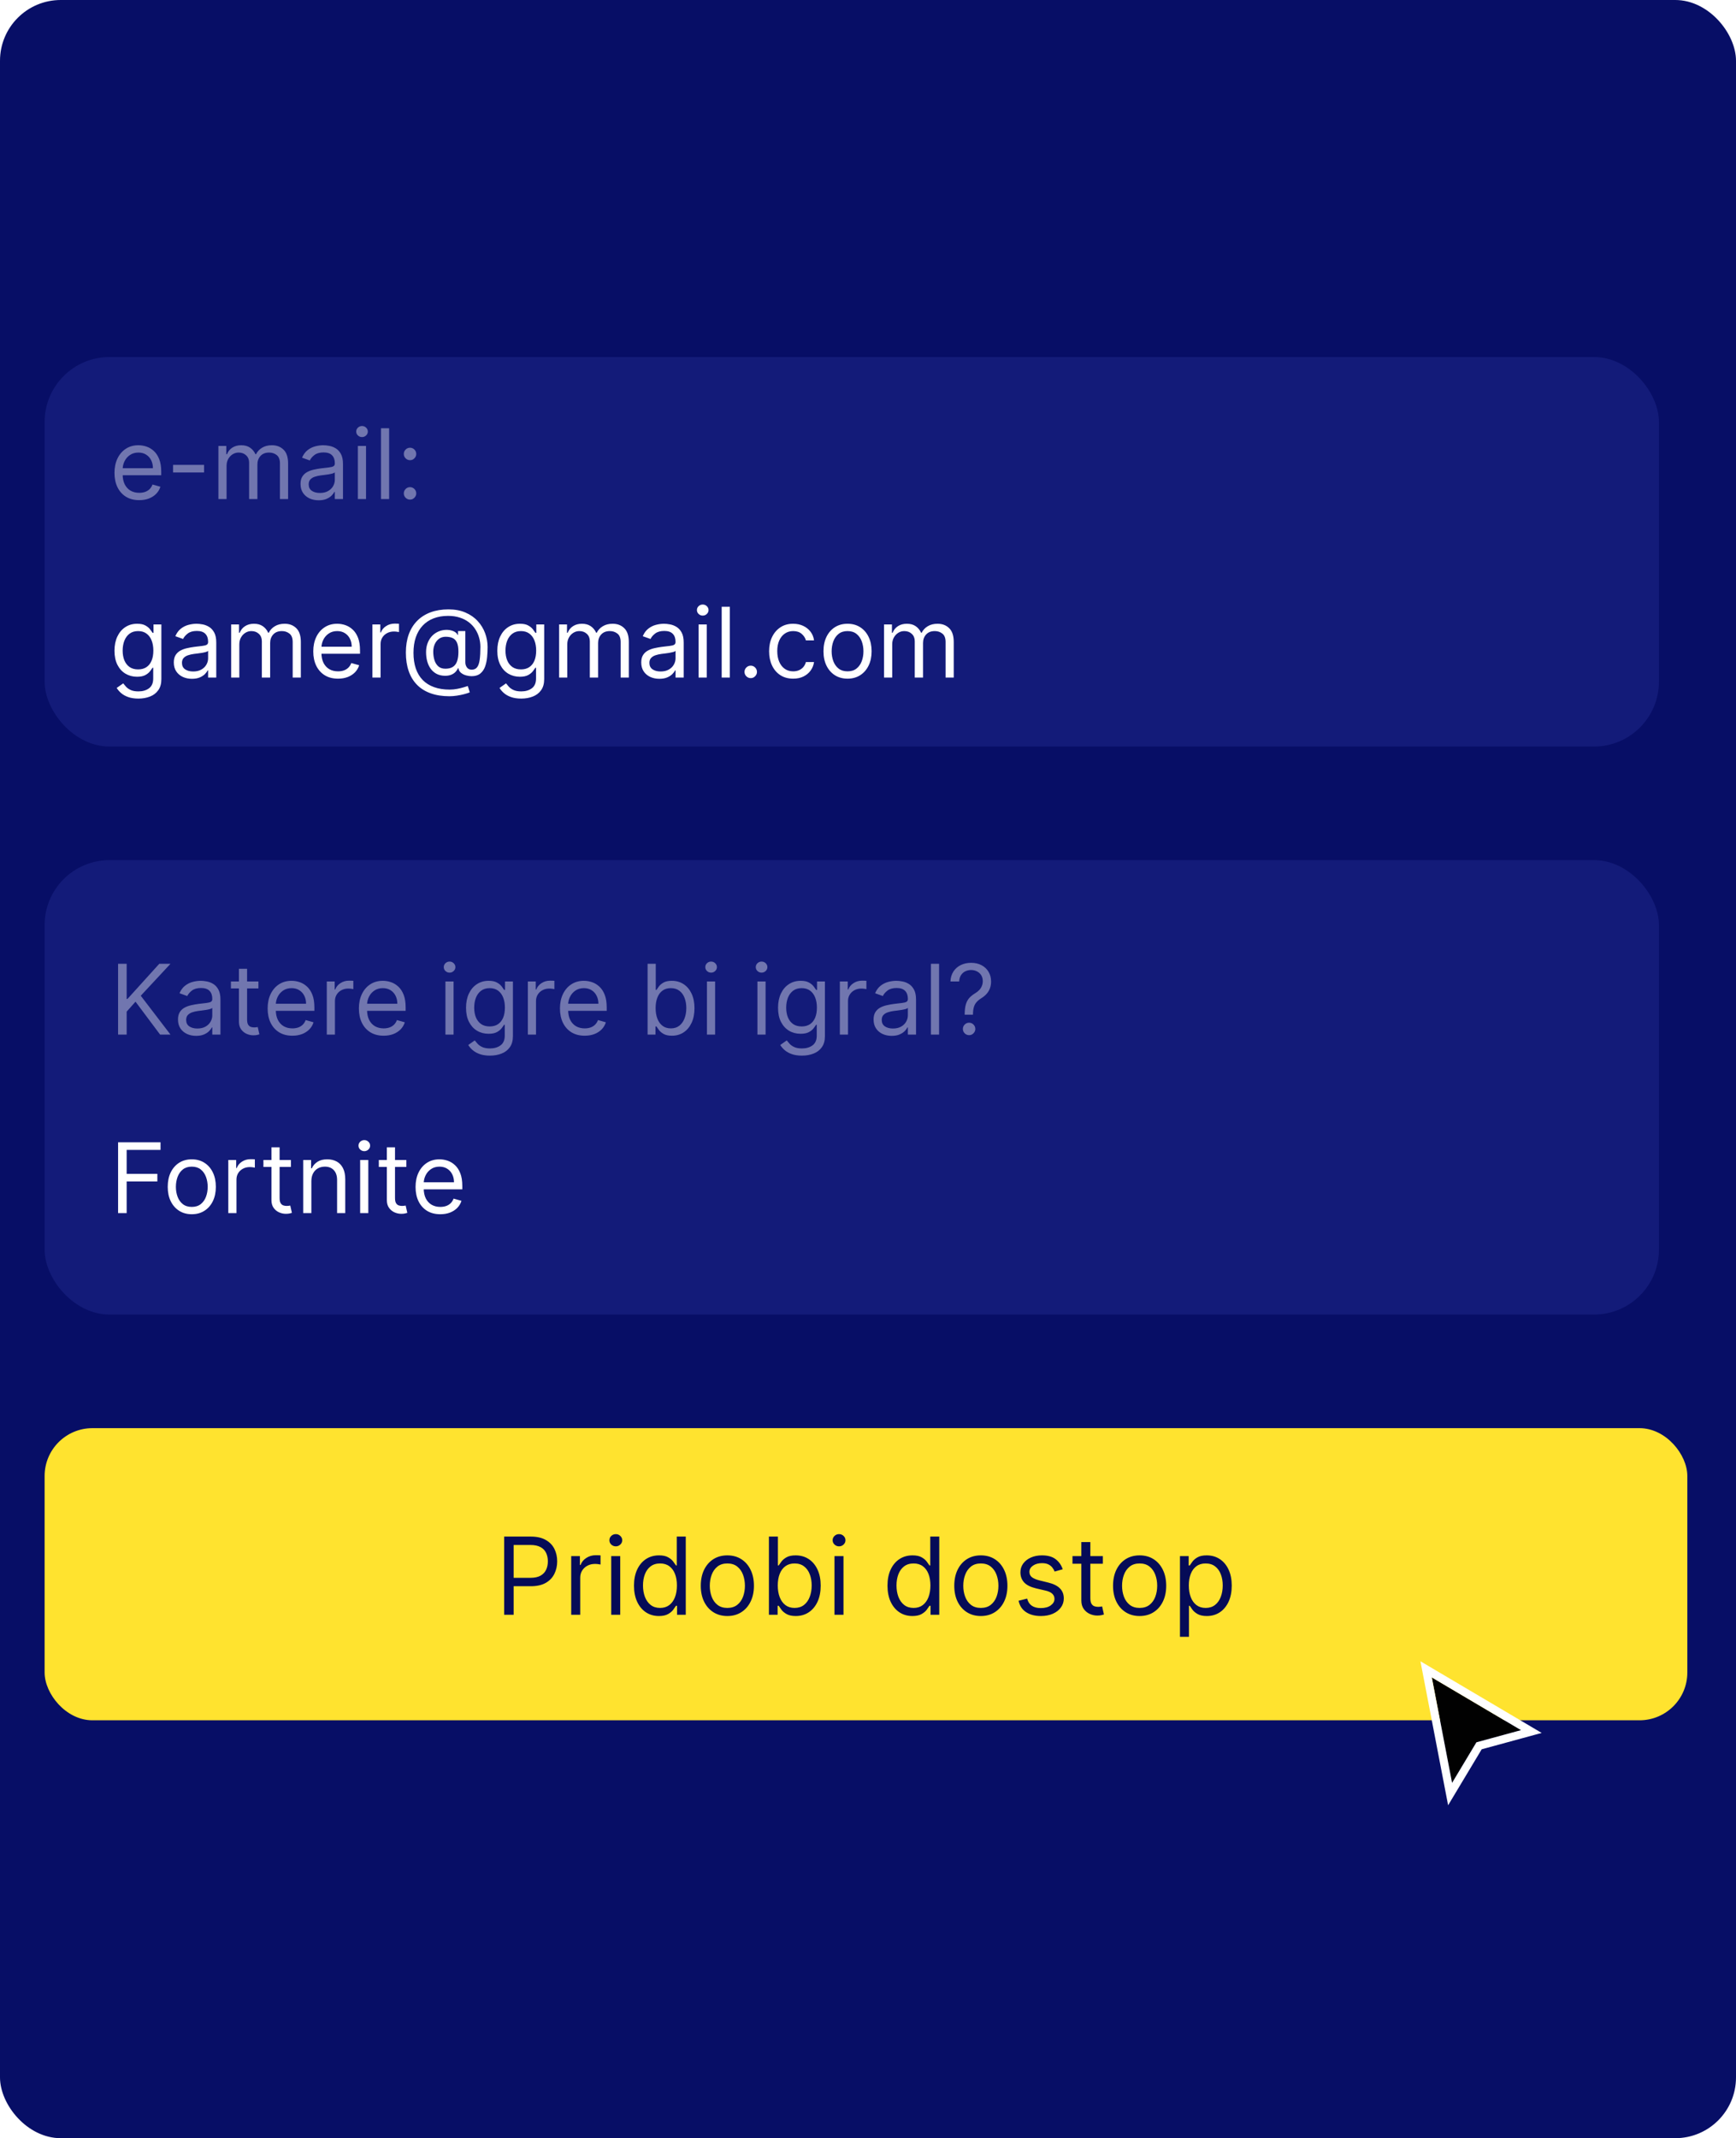
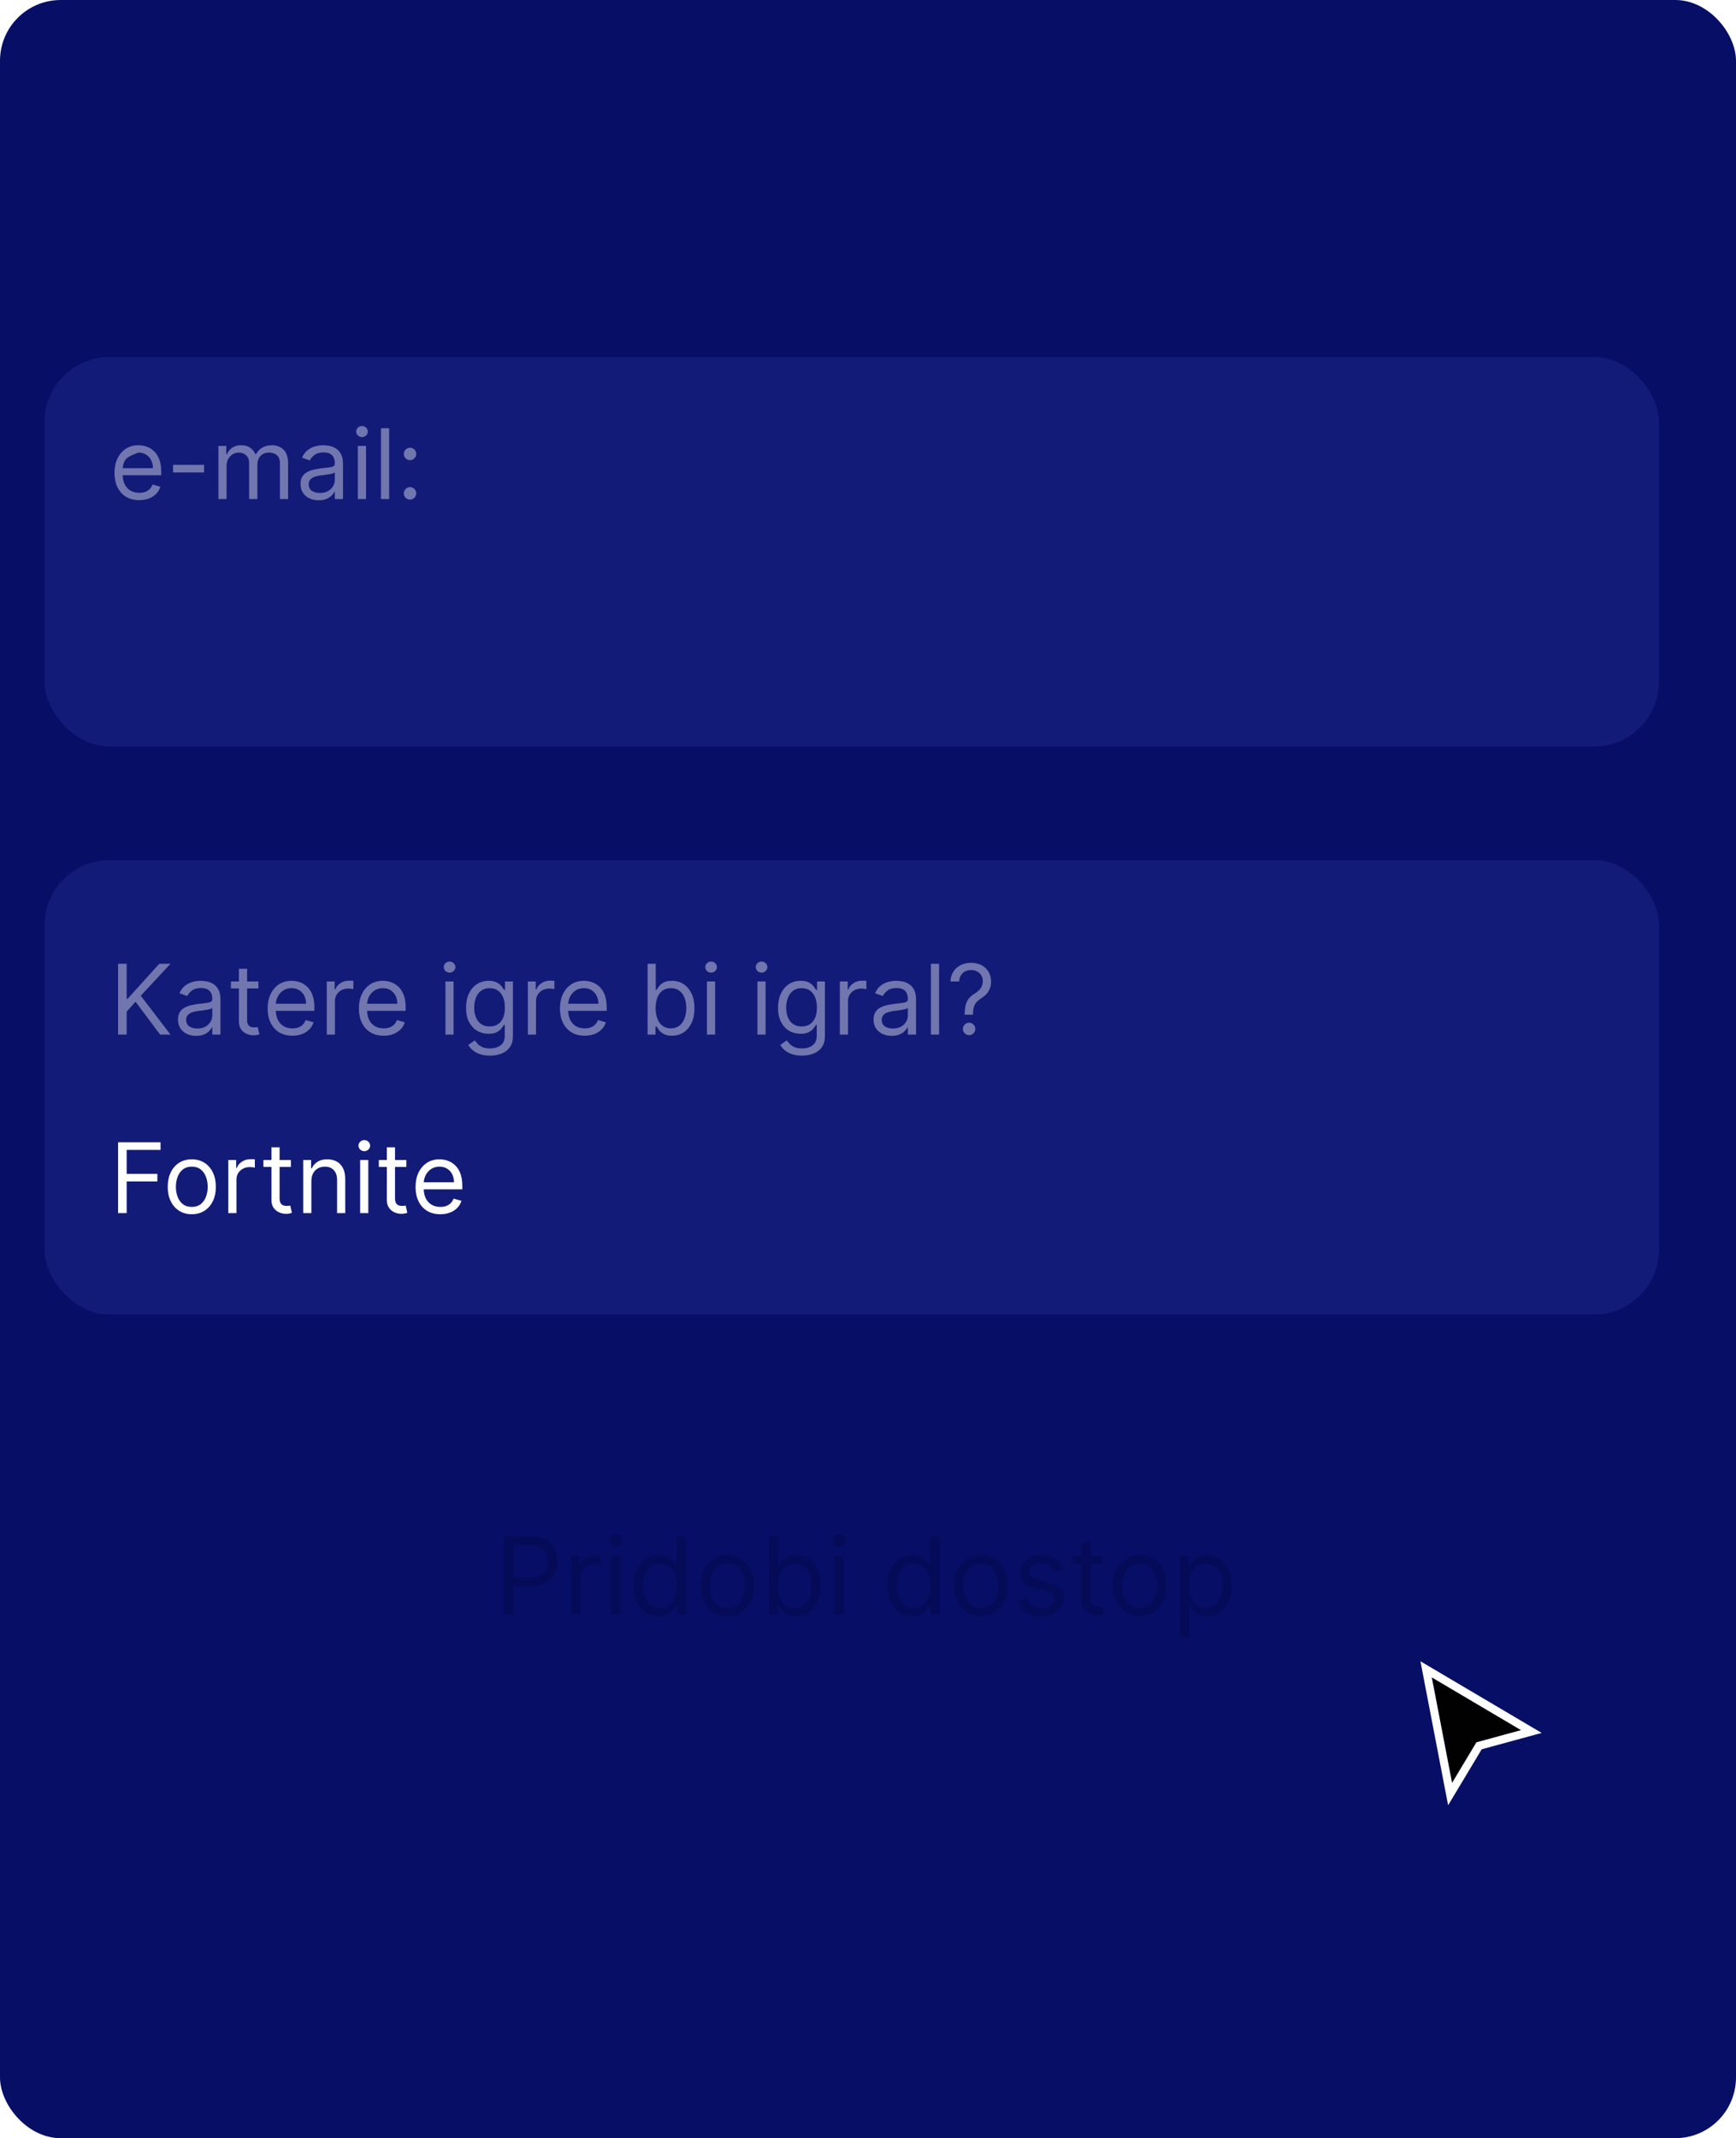
<svg xmlns="http://www.w3.org/2000/svg" width="428" height="527" viewBox="0 0 428 527" fill="none">
  <rect width="428" height="527" rx="14.978" fill="#070E66" />
  <rect x="11" y="88" width="398" height="96" rx="16" fill="#131B79" />
-   <path opacity="0.4" d="M34.33 123.273C33.068 123.273 31.98 122.994 31.065 122.438C30.156 121.875 29.454 121.091 28.96 120.085C28.472 119.074 28.227 117.898 28.227 116.557C28.227 115.216 28.472 114.034 28.96 113.011C29.454 111.983 30.142 111.182 31.023 110.608C31.909 110.028 32.943 109.739 34.125 109.739C34.807 109.739 35.48 109.852 36.145 110.08C36.81 110.307 37.415 110.676 37.96 111.188C38.506 111.693 38.94 112.364 39.264 113.199C39.588 114.034 39.75 115.062 39.75 116.284V117.136H29.659V115.398H37.705C37.705 114.659 37.557 114 37.261 113.42C36.972 112.841 36.557 112.384 36.017 112.048C35.483 111.713 34.852 111.545 34.125 111.545C33.324 111.545 32.631 111.744 32.045 112.142C31.466 112.534 31.02 113.045 30.707 113.676C30.395 114.307 30.239 114.983 30.239 115.705V116.864C30.239 117.852 30.409 118.69 30.75 119.378C31.097 120.06 31.577 120.58 32.19 120.938C32.804 121.29 33.517 121.466 34.33 121.466C34.858 121.466 35.335 121.392 35.761 121.244C36.193 121.091 36.565 120.864 36.878 120.562C37.19 120.256 37.432 119.875 37.602 119.42L39.545 119.966C39.341 120.625 38.997 121.205 38.514 121.705C38.031 122.199 37.435 122.585 36.724 122.864C36.014 123.136 35.216 123.273 34.33 123.273ZM50.31 114.58V116.455H42.673V114.58H50.31ZM53.849 123V109.909H55.792V111.955H55.962C56.235 111.256 56.675 110.713 57.283 110.327C57.891 109.935 58.621 109.739 59.474 109.739C60.337 109.739 61.056 109.935 61.63 110.327C62.209 110.713 62.661 111.256 62.985 111.955H63.121C63.457 111.278 63.959 110.741 64.63 110.344C65.3 109.94 66.104 109.739 67.042 109.739C68.212 109.739 69.17 110.105 69.914 110.838C70.658 111.565 71.031 112.699 71.031 114.239V123H69.019V114.239C69.019 113.273 68.755 112.582 68.227 112.168C67.698 111.753 67.076 111.545 66.36 111.545C65.44 111.545 64.727 111.824 64.221 112.381C63.715 112.932 63.462 113.631 63.462 114.477V123H61.417V114.034C61.417 113.29 61.175 112.69 60.693 112.236C60.209 111.776 59.587 111.545 58.826 111.545C58.303 111.545 57.815 111.685 57.36 111.963C56.911 112.241 56.548 112.628 56.269 113.122C55.996 113.611 55.86 114.176 55.86 114.818V123H53.849ZM78.56 123.307C77.731 123.307 76.978 123.151 76.302 122.838C75.626 122.52 75.089 122.062 74.691 121.466C74.293 120.864 74.094 120.136 74.094 119.284C74.094 118.534 74.242 117.926 74.538 117.46C74.833 116.989 75.228 116.619 75.722 116.352C76.217 116.085 76.762 115.886 77.359 115.756C77.961 115.619 78.566 115.511 79.174 115.432C79.969 115.33 80.614 115.253 81.109 115.202C81.609 115.145 81.972 115.051 82.2 114.92C82.433 114.79 82.549 114.562 82.549 114.239V114.17C82.549 113.33 82.319 112.676 81.859 112.21C81.404 111.744 80.714 111.511 79.788 111.511C78.827 111.511 78.075 111.722 77.529 112.142C76.984 112.562 76.6 113.011 76.379 113.489L74.469 112.807C74.81 112.011 75.265 111.392 75.833 110.949C76.407 110.5 77.032 110.187 77.708 110.011C78.39 109.83 79.06 109.739 79.719 109.739C80.14 109.739 80.623 109.79 81.168 109.892C81.719 109.989 82.251 110.19 82.762 110.497C83.279 110.804 83.708 111.267 84.049 111.886C84.39 112.506 84.56 113.335 84.56 114.375V123H82.549V121.227H82.447C82.31 121.511 82.083 121.815 81.765 122.139C81.447 122.463 81.023 122.739 80.495 122.966C79.967 123.193 79.322 123.307 78.56 123.307ZM78.867 121.5C79.663 121.5 80.333 121.344 80.879 121.031C81.43 120.719 81.844 120.315 82.123 119.821C82.407 119.327 82.549 118.807 82.549 118.261V116.42C82.464 116.523 82.276 116.616 81.987 116.702C81.702 116.781 81.373 116.852 80.998 116.915C80.629 116.972 80.268 117.023 79.915 117.068C79.569 117.108 79.288 117.142 79.072 117.17C78.549 117.239 78.06 117.349 77.606 117.503C77.157 117.651 76.793 117.875 76.515 118.176C76.242 118.472 76.106 118.875 76.106 119.386C76.106 120.085 76.364 120.614 76.881 120.972C77.404 121.324 78.066 121.5 78.867 121.5ZM88.231 123V109.909H90.243V123H88.231ZM89.254 107.727C88.862 107.727 88.524 107.594 88.24 107.327C87.962 107.06 87.822 106.739 87.822 106.364C87.822 105.989 87.962 105.668 88.24 105.401C88.524 105.134 88.862 105 89.254 105C89.646 105 89.981 105.134 90.26 105.401C90.544 105.668 90.686 105.989 90.686 106.364C90.686 106.739 90.544 107.06 90.26 107.327C89.981 107.594 89.646 107.727 89.254 107.727ZM95.938 105.545V123H93.927V105.545H95.938ZM101.088 123.136C100.668 123.136 100.307 122.986 100.006 122.685C99.704 122.384 99.554 122.023 99.554 121.602C99.554 121.182 99.704 120.821 100.006 120.52C100.307 120.219 100.668 120.068 101.088 120.068C101.509 120.068 101.869 120.219 102.17 120.52C102.472 120.821 102.622 121.182 102.622 121.602C102.622 121.881 102.551 122.136 102.409 122.369C102.273 122.602 102.088 122.79 101.855 122.932C101.628 123.068 101.372 123.136 101.088 123.136ZM101.088 113.42C100.668 113.42 100.307 113.27 100.006 112.969C99.704 112.668 99.554 112.307 99.554 111.886C99.554 111.466 99.704 111.105 100.006 110.804C100.307 110.503 100.668 110.352 101.088 110.352C101.509 110.352 101.869 110.503 102.17 110.804C102.472 111.105 102.622 111.466 102.622 111.886C102.622 112.165 102.551 112.42 102.409 112.653C102.273 112.886 102.088 113.074 101.855 113.216C101.628 113.352 101.372 113.42 101.088 113.42Z" fill="white" />
-   <path d="M34.125 172.182C33.153 172.182 32.318 172.057 31.619 171.807C30.921 171.562 30.338 171.239 29.872 170.835C29.412 170.438 29.046 170.011 28.773 169.557L30.375 168.432C30.557 168.67 30.787 168.943 31.065 169.25C31.344 169.562 31.724 169.832 32.207 170.06C32.696 170.293 33.335 170.409 34.125 170.409C35.182 170.409 36.054 170.153 36.742 169.642C37.429 169.131 37.773 168.33 37.773 167.239V164.58H37.602C37.455 164.818 37.244 165.114 36.972 165.466C36.705 165.812 36.318 166.122 35.812 166.395C35.312 166.662 34.636 166.795 33.784 166.795C32.727 166.795 31.778 166.545 30.938 166.045C30.102 165.545 29.44 164.818 28.952 163.864C28.469 162.909 28.227 161.75 28.227 160.386C28.227 159.045 28.463 157.878 28.935 156.884C29.406 155.884 30.062 155.111 30.903 154.565C31.744 154.014 32.716 153.739 33.818 153.739C34.67 153.739 35.347 153.881 35.847 154.165C36.352 154.443 36.739 154.761 37.006 155.119C37.278 155.472 37.489 155.761 37.636 155.989H37.841V153.909H39.784V167.375C39.784 168.5 39.528 169.415 39.017 170.119C38.511 170.83 37.83 171.349 36.972 171.679C36.119 172.014 35.17 172.182 34.125 172.182ZM34.057 164.989C34.864 164.989 35.545 164.804 36.102 164.435C36.659 164.065 37.082 163.534 37.372 162.841C37.662 162.148 37.807 161.318 37.807 160.352C37.807 159.409 37.665 158.577 37.381 157.855C37.097 157.134 36.676 156.568 36.119 156.159C35.562 155.75 34.875 155.545 34.057 155.545C33.205 155.545 32.494 155.761 31.926 156.193C31.364 156.625 30.94 157.205 30.656 157.932C30.378 158.659 30.239 159.466 30.239 160.352C30.239 161.261 30.381 162.065 30.665 162.764C30.954 163.457 31.381 164.003 31.943 164.401C32.511 164.793 33.216 164.989 34.057 164.989ZM47.318 167.307C46.489 167.307 45.736 167.151 45.06 166.838C44.383 166.52 43.847 166.062 43.449 165.466C43.051 164.864 42.852 164.136 42.852 163.284C42.852 162.534 43 161.926 43.295 161.46C43.591 160.989 43.986 160.619 44.48 160.352C44.974 160.085 45.52 159.886 46.117 159.756C46.719 159.619 47.324 159.511 47.932 159.432C48.727 159.33 49.372 159.253 49.867 159.202C50.367 159.145 50.73 159.051 50.957 158.92C51.19 158.79 51.307 158.562 51.307 158.239V158.17C51.307 157.33 51.077 156.676 50.617 156.21C50.162 155.744 49.472 155.511 48.545 155.511C47.585 155.511 46.832 155.722 46.287 156.142C45.742 156.562 45.358 157.011 45.136 157.489L43.227 156.807C43.568 156.011 44.023 155.392 44.591 154.949C45.165 154.5 45.79 154.187 46.466 154.011C47.148 153.83 47.818 153.739 48.477 153.739C48.898 153.739 49.381 153.79 49.926 153.892C50.477 153.989 51.008 154.19 51.52 154.497C52.037 154.804 52.466 155.267 52.807 155.886C53.148 156.506 53.318 157.335 53.318 158.375V167H51.307V165.227H51.205C51.068 165.511 50.841 165.815 50.523 166.139C50.205 166.463 49.781 166.739 49.253 166.966C48.724 167.193 48.08 167.307 47.318 167.307ZM47.625 165.5C48.42 165.5 49.091 165.344 49.636 165.031C50.188 164.719 50.602 164.315 50.881 163.821C51.165 163.327 51.307 162.807 51.307 162.261V160.42C51.222 160.523 51.034 160.616 50.744 160.702C50.46 160.781 50.131 160.852 49.756 160.915C49.386 160.972 49.026 161.023 48.673 161.068C48.327 161.108 48.045 161.142 47.83 161.17C47.307 161.239 46.818 161.349 46.364 161.503C45.915 161.651 45.551 161.875 45.273 162.176C45 162.472 44.864 162.875 44.864 163.386C44.864 164.085 45.122 164.614 45.639 164.972C46.162 165.324 46.824 165.5 47.625 165.5ZM56.989 167V153.909H58.932V155.955H59.103C59.376 155.256 59.816 154.713 60.424 154.327C61.032 153.935 61.762 153.739 62.614 153.739C63.478 153.739 64.197 153.935 64.771 154.327C65.35 154.713 65.802 155.256 66.126 155.955H66.262C66.597 155.278 67.1 154.741 67.771 154.344C68.441 153.94 69.245 153.739 70.183 153.739C71.353 153.739 72.31 154.105 73.055 154.838C73.799 155.565 74.171 156.699 74.171 158.239V167H72.16V158.239C72.16 157.273 71.896 156.582 71.367 156.168C70.839 155.753 70.217 155.545 69.501 155.545C68.58 155.545 67.867 155.824 67.362 156.381C66.856 156.932 66.603 157.631 66.603 158.477V167H64.558V158.034C64.558 157.29 64.316 156.69 63.833 156.236C63.35 155.776 62.728 155.545 61.967 155.545C61.444 155.545 60.955 155.685 60.501 155.963C60.052 156.241 59.688 156.628 59.41 157.122C59.137 157.611 59.001 158.176 59.001 158.818V167H56.989ZM83.337 167.273C82.076 167.273 80.988 166.994 80.073 166.438C79.164 165.875 78.462 165.091 77.968 164.085C77.479 163.074 77.235 161.898 77.235 160.557C77.235 159.216 77.479 158.034 77.968 157.011C78.462 155.983 79.15 155.182 80.031 154.608C80.917 154.028 81.951 153.739 83.133 153.739C83.815 153.739 84.488 153.852 85.153 154.08C85.817 154.307 86.423 154.676 86.968 155.188C87.513 155.693 87.948 156.364 88.272 157.199C88.596 158.034 88.758 159.062 88.758 160.284V161.136H78.667V159.398H86.712C86.712 158.659 86.565 158 86.269 157.42C85.979 156.841 85.565 156.384 85.025 156.048C84.491 155.713 83.86 155.545 83.133 155.545C82.332 155.545 81.638 155.744 81.053 156.142C80.474 156.534 80.028 157.045 79.715 157.676C79.403 158.307 79.246 158.983 79.246 159.705V160.864C79.246 161.852 79.417 162.69 79.758 163.378C80.104 164.06 80.585 164.58 81.198 164.938C81.812 165.29 82.525 165.466 83.337 165.466C83.866 165.466 84.343 165.392 84.769 165.244C85.201 165.091 85.573 164.864 85.886 164.562C86.198 164.256 86.44 163.875 86.61 163.42L88.553 163.966C88.349 164.625 88.005 165.205 87.522 165.705C87.039 166.199 86.442 166.585 85.732 166.864C85.022 167.136 84.224 167.273 83.337 167.273ZM91.817 167V153.909H93.761V155.886H93.897C94.136 155.239 94.567 154.713 95.192 154.31C95.817 153.906 96.522 153.705 97.306 153.705C97.454 153.705 97.638 153.707 97.86 153.713C98.082 153.719 98.249 153.727 98.363 153.739V155.784C98.295 155.767 98.138 155.741 97.894 155.707C97.656 155.668 97.403 155.648 97.136 155.648C96.499 155.648 95.931 155.781 95.431 156.048C94.937 156.31 94.545 156.673 94.255 157.139C93.971 157.599 93.829 158.125 93.829 158.716V167H91.817ZM110.804 171.602C109.065 171.602 107.528 171.364 106.193 170.886C104.858 170.415 103.736 169.719 102.827 168.798C101.918 167.878 101.23 166.75 100.764 165.415C100.298 164.08 100.065 162.551 100.065 160.83C100.065 159.165 100.301 157.676 100.773 156.364C101.25 155.051 101.94 153.938 102.844 153.023C103.753 152.102 104.855 151.401 106.151 150.918C107.452 150.435 108.923 150.193 110.565 150.193C112.162 150.193 113.56 150.455 114.759 150.977C115.963 151.494 116.969 152.196 117.776 153.082C118.588 153.963 119.196 154.955 119.599 156.057C120.009 157.159 120.213 158.295 120.213 159.466C120.213 160.29 120.173 161.125 120.094 161.972C120.014 162.818 119.847 163.597 119.591 164.307C119.335 165.011 118.94 165.58 118.406 166.011C117.878 166.443 117.162 166.659 116.259 166.659C115.861 166.659 115.423 166.597 114.946 166.472C114.469 166.347 114.045 166.139 113.676 165.849C113.307 165.56 113.088 165.17 113.02 164.682H112.918C112.781 165.011 112.571 165.324 112.287 165.619C112.009 165.915 111.642 166.151 111.188 166.327C110.739 166.503 110.19 166.58 109.543 166.557C108.804 166.528 108.153 166.364 107.591 166.062C107.028 165.756 106.557 165.341 106.176 164.818C105.801 164.29 105.517 163.679 105.324 162.986C105.136 162.287 105.043 161.534 105.043 160.727C105.043 159.96 105.156 159.259 105.384 158.622C105.611 157.986 105.926 157.429 106.33 156.952C106.739 156.474 107.216 156.094 107.761 155.81C108.313 155.52 108.906 155.341 109.543 155.273C110.111 155.216 110.628 155.241 111.094 155.349C111.56 155.452 111.943 155.608 112.244 155.818C112.545 156.023 112.736 156.25 112.815 156.5H112.918V155.545H114.724V163.25C114.724 163.727 114.858 164.148 115.125 164.511C115.392 164.875 115.781 165.057 116.293 165.057C116.872 165.057 117.315 164.858 117.622 164.46C117.935 164.062 118.148 163.449 118.261 162.619C118.381 161.79 118.44 160.727 118.44 159.432C118.44 158.67 118.335 157.92 118.125 157.182C117.92 156.437 117.608 155.741 117.188 155.094C116.773 154.446 116.247 153.875 115.611 153.381C114.974 152.886 114.227 152.5 113.369 152.222C112.517 151.937 111.548 151.795 110.463 151.795C109.128 151.795 107.932 152.003 106.875 152.418C105.824 152.827 104.929 153.426 104.19 154.216C103.457 155 102.898 155.955 102.511 157.08C102.131 158.199 101.94 159.472 101.94 160.898C101.94 162.347 102.131 163.634 102.511 164.759C102.898 165.884 103.466 166.832 104.216 167.605C104.972 168.378 105.906 168.963 107.02 169.361C108.134 169.764 109.418 169.966 110.872 169.966C111.497 169.966 112.114 169.906 112.722 169.787C113.33 169.668 113.866 169.537 114.332 169.395C114.798 169.253 115.134 169.148 115.338 169.08L115.815 170.648C115.463 170.795 115.003 170.943 114.435 171.091C113.872 171.239 113.27 171.361 112.628 171.457C111.991 171.554 111.384 171.602 110.804 171.602ZM109.815 164.818C110.577 164.818 111.193 164.665 111.665 164.358C112.136 164.051 112.48 163.588 112.696 162.969C112.912 162.349 113.02 161.568 113.02 160.625C113.02 159.67 112.901 158.926 112.662 158.392C112.423 157.858 112.071 157.483 111.605 157.267C111.139 157.051 110.565 156.943 109.884 156.943C109.236 156.943 108.682 157.114 108.222 157.455C107.767 157.79 107.418 158.239 107.173 158.801C106.935 159.358 106.815 159.966 106.815 160.625C106.815 161.352 106.912 162.037 107.105 162.679C107.298 163.315 107.614 163.832 108.051 164.23C108.489 164.622 109.077 164.818 109.815 164.818ZM128.508 172.182C127.536 172.182 126.701 172.057 126.002 171.807C125.303 171.562 124.721 171.239 124.255 170.835C123.795 170.438 123.428 170.011 123.156 169.557L124.758 168.432C124.94 168.67 125.17 168.943 125.448 169.25C125.727 169.562 126.107 169.832 126.59 170.06C127.079 170.293 127.718 170.409 128.508 170.409C129.565 170.409 130.437 170.153 131.124 169.642C131.812 169.131 132.156 168.33 132.156 167.239V164.58H131.985C131.837 164.818 131.627 165.114 131.354 165.466C131.087 165.812 130.701 166.122 130.195 166.395C129.695 166.662 129.019 166.795 128.167 166.795C127.11 166.795 126.161 166.545 125.32 166.045C124.485 165.545 123.823 164.818 123.335 163.864C122.852 162.909 122.61 161.75 122.61 160.386C122.61 159.045 122.846 157.878 123.317 156.884C123.789 155.884 124.445 155.111 125.286 154.565C126.127 154.014 127.099 153.739 128.201 153.739C129.053 153.739 129.729 153.881 130.229 154.165C130.735 154.443 131.121 154.761 131.388 155.119C131.661 155.472 131.871 155.761 132.019 155.989H132.224V153.909H134.167V167.375C134.167 168.5 133.911 169.415 133.4 170.119C132.894 170.83 132.212 171.349 131.354 171.679C130.502 172.014 129.553 172.182 128.508 172.182ZM128.44 164.989C129.246 164.989 129.928 164.804 130.485 164.435C131.042 164.065 131.465 163.534 131.755 162.841C132.045 162.148 132.19 161.318 132.19 160.352C132.19 159.409 132.048 158.577 131.763 157.855C131.479 157.134 131.059 156.568 130.502 156.159C129.945 155.75 129.258 155.545 128.44 155.545C127.587 155.545 126.877 155.761 126.309 156.193C125.746 156.625 125.323 157.205 125.039 157.932C124.761 158.659 124.621 159.466 124.621 160.352C124.621 161.261 124.763 162.065 125.048 162.764C125.337 163.457 125.763 164.003 126.326 164.401C126.894 164.793 127.599 164.989 128.44 164.989ZM137.849 167V153.909H139.792V155.955H139.962C140.235 155.256 140.675 154.713 141.283 154.327C141.891 153.935 142.621 153.739 143.474 153.739C144.337 153.739 145.056 153.935 145.63 154.327C146.21 154.713 146.661 155.256 146.985 155.955H147.121C147.457 155.278 147.96 154.741 148.63 154.344C149.3 153.94 150.104 153.739 151.042 153.739C152.212 153.739 153.17 154.105 153.914 154.838C154.658 155.565 155.031 156.699 155.031 158.239V167H153.019V158.239C153.019 157.273 152.755 156.582 152.227 156.168C151.698 155.753 151.076 155.545 150.36 155.545C149.44 155.545 148.727 155.824 148.221 156.381C147.715 156.932 147.462 157.631 147.462 158.477V167H145.417V158.034C145.417 157.29 145.175 156.69 144.692 156.236C144.21 155.776 143.587 155.545 142.826 155.545C142.303 155.545 141.815 155.685 141.36 155.963C140.911 156.241 140.548 156.628 140.269 157.122C139.996 157.611 139.86 158.176 139.86 158.818V167H137.849ZM162.56 167.307C161.731 167.307 160.978 167.151 160.302 166.838C159.626 166.52 159.089 166.062 158.691 165.466C158.293 164.864 158.094 164.136 158.094 163.284C158.094 162.534 158.242 161.926 158.538 161.46C158.833 160.989 159.228 160.619 159.722 160.352C160.217 160.085 160.762 159.886 161.359 159.756C161.961 159.619 162.566 159.511 163.174 159.432C163.969 159.33 164.614 159.253 165.109 159.202C165.609 159.145 165.972 159.051 166.2 158.92C166.433 158.79 166.549 158.562 166.549 158.239V158.17C166.549 157.33 166.319 156.676 165.859 156.21C165.404 155.744 164.714 155.511 163.788 155.511C162.827 155.511 162.075 155.722 161.529 156.142C160.984 156.562 160.6 157.011 160.379 157.489L158.469 156.807C158.81 156.011 159.265 155.392 159.833 154.949C160.407 154.5 161.032 154.187 161.708 154.011C162.39 153.83 163.06 153.739 163.719 153.739C164.14 153.739 164.623 153.79 165.168 153.892C165.719 153.989 166.251 154.19 166.762 154.497C167.279 154.804 167.708 155.267 168.049 155.886C168.39 156.506 168.56 157.335 168.56 158.375V167H166.549V165.227H166.447C166.31 165.511 166.083 165.815 165.765 166.139C165.447 166.463 165.023 166.739 164.495 166.966C163.967 167.193 163.322 167.307 162.56 167.307ZM162.867 165.5C163.663 165.5 164.333 165.344 164.879 165.031C165.43 164.719 165.844 164.315 166.123 163.821C166.407 163.327 166.549 162.807 166.549 162.261V160.42C166.464 160.523 166.276 160.616 165.987 160.702C165.702 160.781 165.373 160.852 164.998 160.915C164.629 160.972 164.268 161.023 163.915 161.068C163.569 161.108 163.288 161.142 163.072 161.17C162.549 161.239 162.06 161.349 161.606 161.503C161.157 161.651 160.793 161.875 160.515 162.176C160.242 162.472 160.106 162.875 160.106 163.386C160.106 164.085 160.364 164.614 160.881 164.972C161.404 165.324 162.066 165.5 162.867 165.5ZM172.232 167V153.909H174.243V167H172.232ZM173.254 151.727C172.862 151.727 172.524 151.594 172.24 151.327C171.962 151.06 171.822 150.739 171.822 150.364C171.822 149.989 171.962 149.668 172.24 149.401C172.524 149.134 172.862 149 173.254 149C173.646 149 173.982 149.134 174.26 149.401C174.544 149.668 174.686 149.989 174.686 150.364C174.686 150.739 174.544 151.06 174.26 151.327C173.982 151.594 173.646 151.727 173.254 151.727ZM179.938 149.545V167H177.927V149.545H179.938ZM185.088 167.136C184.668 167.136 184.307 166.986 184.006 166.685C183.705 166.384 183.554 166.023 183.554 165.602C183.554 165.182 183.705 164.821 184.006 164.52C184.307 164.219 184.668 164.068 185.088 164.068C185.509 164.068 185.869 164.219 186.17 164.52C186.472 164.821 186.622 165.182 186.622 165.602C186.622 165.881 186.551 166.136 186.409 166.369C186.273 166.602 186.088 166.79 185.855 166.932C185.628 167.068 185.372 167.136 185.088 167.136ZM195.55 167.273C194.322 167.273 193.266 166.983 192.379 166.403C191.493 165.824 190.811 165.026 190.334 164.009C189.857 162.991 189.618 161.83 189.618 160.523C189.618 159.193 189.862 158.02 190.351 157.003C190.845 155.98 191.533 155.182 192.413 154.608C193.3 154.028 194.334 153.739 195.516 153.739C196.436 153.739 197.266 153.909 198.004 154.25C198.743 154.591 199.348 155.068 199.82 155.682C200.291 156.295 200.584 157.011 200.697 157.83H198.686C198.533 157.233 198.192 156.705 197.663 156.244C197.141 155.778 196.436 155.545 195.55 155.545C194.766 155.545 194.078 155.75 193.487 156.159C192.902 156.562 192.445 157.134 192.115 157.872C191.791 158.605 191.629 159.466 191.629 160.455C191.629 161.466 191.788 162.347 192.107 163.097C192.43 163.847 192.885 164.429 193.47 164.844C194.061 165.259 194.754 165.466 195.55 165.466C196.072 165.466 196.547 165.375 196.973 165.193C197.399 165.011 197.76 164.75 198.055 164.409C198.351 164.068 198.561 163.659 198.686 163.182H200.697C200.584 163.955 200.303 164.651 199.854 165.27C199.411 165.884 198.822 166.372 198.089 166.736C197.362 167.094 196.516 167.273 195.55 167.273ZM208.956 167.273C207.774 167.273 206.737 166.991 205.845 166.429C204.959 165.866 204.266 165.08 203.766 164.068C203.271 163.057 203.024 161.875 203.024 160.523C203.024 159.159 203.271 157.969 203.766 156.952C204.266 155.935 204.959 155.145 205.845 154.582C206.737 154.02 207.774 153.739 208.956 153.739C210.138 153.739 211.172 154.02 212.058 154.582C212.95 155.145 213.643 155.935 214.138 156.952C214.638 157.969 214.888 159.159 214.888 160.523C214.888 161.875 214.638 163.057 214.138 164.068C213.643 165.08 212.95 165.866 212.058 166.429C211.172 166.991 210.138 167.273 208.956 167.273ZM208.956 165.466C209.854 165.466 210.592 165.236 211.172 164.776C211.751 164.315 212.18 163.71 212.459 162.96C212.737 162.21 212.876 161.398 212.876 160.523C212.876 159.648 212.737 158.832 212.459 158.077C212.18 157.321 211.751 156.71 211.172 156.244C210.592 155.778 209.854 155.545 208.956 155.545C208.058 155.545 207.32 155.778 206.74 156.244C206.161 156.71 205.732 157.321 205.453 158.077C205.175 158.832 205.036 159.648 205.036 160.523C205.036 161.398 205.175 162.21 205.453 162.96C205.732 163.71 206.161 164.315 206.74 164.776C207.32 165.236 208.058 165.466 208.956 165.466ZM217.958 167V153.909H219.901V155.955H220.072C220.344 155.256 220.785 154.713 221.393 154.327C222.001 153.935 222.731 153.739 223.583 153.739C224.447 153.739 225.165 153.935 225.739 154.327C226.319 154.713 226.771 155.256 227.094 155.955H227.231C227.566 155.278 228.069 154.741 228.739 154.344C229.41 153.94 230.214 153.739 231.151 153.739C232.322 153.739 233.279 154.105 234.023 154.838C234.768 155.565 235.14 156.699 235.14 158.239V167H233.129V158.239C233.129 157.273 232.864 156.582 232.336 156.168C231.808 155.753 231.185 155.545 230.469 155.545C229.549 155.545 228.836 155.824 228.33 156.381C227.825 156.932 227.572 157.631 227.572 158.477V167H225.526V158.034C225.526 157.29 225.285 156.69 224.802 156.236C224.319 155.776 223.697 155.545 222.935 155.545C222.413 155.545 221.924 155.685 221.469 155.963C221.021 156.241 220.657 156.628 220.379 157.122C220.106 157.611 219.969 158.176 219.969 158.818V167H217.958Z" fill="white" />
+   <path opacity="0.4" d="M34.33 123.273C33.068 123.273 31.98 122.994 31.065 122.438C30.156 121.875 29.454 121.091 28.96 120.085C28.472 119.074 28.227 117.898 28.227 116.557C28.227 115.216 28.472 114.034 28.96 113.011C29.454 111.983 30.142 111.182 31.023 110.608C31.909 110.028 32.943 109.739 34.125 109.739C34.807 109.739 35.48 109.852 36.145 110.08C36.81 110.307 37.415 110.676 37.96 111.188C38.506 111.693 38.94 112.364 39.264 113.199C39.588 114.034 39.75 115.062 39.75 116.284V117.136H29.659V115.398H37.705C37.705 114.659 37.557 114 37.261 113.42C36.972 112.841 36.557 112.384 36.017 112.048C35.483 111.713 34.852 111.545 34.125 111.545C31.466 112.534 31.02 113.045 30.707 113.676C30.395 114.307 30.239 114.983 30.239 115.705V116.864C30.239 117.852 30.409 118.69 30.75 119.378C31.097 120.06 31.577 120.58 32.19 120.938C32.804 121.29 33.517 121.466 34.33 121.466C34.858 121.466 35.335 121.392 35.761 121.244C36.193 121.091 36.565 120.864 36.878 120.562C37.19 120.256 37.432 119.875 37.602 119.42L39.545 119.966C39.341 120.625 38.997 121.205 38.514 121.705C38.031 122.199 37.435 122.585 36.724 122.864C36.014 123.136 35.216 123.273 34.33 123.273ZM50.31 114.58V116.455H42.673V114.58H50.31ZM53.849 123V109.909H55.792V111.955H55.962C56.235 111.256 56.675 110.713 57.283 110.327C57.891 109.935 58.621 109.739 59.474 109.739C60.337 109.739 61.056 109.935 61.63 110.327C62.209 110.713 62.661 111.256 62.985 111.955H63.121C63.457 111.278 63.959 110.741 64.63 110.344C65.3 109.94 66.104 109.739 67.042 109.739C68.212 109.739 69.17 110.105 69.914 110.838C70.658 111.565 71.031 112.699 71.031 114.239V123H69.019V114.239C69.019 113.273 68.755 112.582 68.227 112.168C67.698 111.753 67.076 111.545 66.36 111.545C65.44 111.545 64.727 111.824 64.221 112.381C63.715 112.932 63.462 113.631 63.462 114.477V123H61.417V114.034C61.417 113.29 61.175 112.69 60.693 112.236C60.209 111.776 59.587 111.545 58.826 111.545C58.303 111.545 57.815 111.685 57.36 111.963C56.911 112.241 56.548 112.628 56.269 113.122C55.996 113.611 55.86 114.176 55.86 114.818V123H53.849ZM78.56 123.307C77.731 123.307 76.978 123.151 76.302 122.838C75.626 122.52 75.089 122.062 74.691 121.466C74.293 120.864 74.094 120.136 74.094 119.284C74.094 118.534 74.242 117.926 74.538 117.46C74.833 116.989 75.228 116.619 75.722 116.352C76.217 116.085 76.762 115.886 77.359 115.756C77.961 115.619 78.566 115.511 79.174 115.432C79.969 115.33 80.614 115.253 81.109 115.202C81.609 115.145 81.972 115.051 82.2 114.92C82.433 114.79 82.549 114.562 82.549 114.239V114.17C82.549 113.33 82.319 112.676 81.859 112.21C81.404 111.744 80.714 111.511 79.788 111.511C78.827 111.511 78.075 111.722 77.529 112.142C76.984 112.562 76.6 113.011 76.379 113.489L74.469 112.807C74.81 112.011 75.265 111.392 75.833 110.949C76.407 110.5 77.032 110.187 77.708 110.011C78.39 109.83 79.06 109.739 79.719 109.739C80.14 109.739 80.623 109.79 81.168 109.892C81.719 109.989 82.251 110.19 82.762 110.497C83.279 110.804 83.708 111.267 84.049 111.886C84.39 112.506 84.56 113.335 84.56 114.375V123H82.549V121.227H82.447C82.31 121.511 82.083 121.815 81.765 122.139C81.447 122.463 81.023 122.739 80.495 122.966C79.967 123.193 79.322 123.307 78.56 123.307ZM78.867 121.5C79.663 121.5 80.333 121.344 80.879 121.031C81.43 120.719 81.844 120.315 82.123 119.821C82.407 119.327 82.549 118.807 82.549 118.261V116.42C82.464 116.523 82.276 116.616 81.987 116.702C81.702 116.781 81.373 116.852 80.998 116.915C80.629 116.972 80.268 117.023 79.915 117.068C79.569 117.108 79.288 117.142 79.072 117.17C78.549 117.239 78.06 117.349 77.606 117.503C77.157 117.651 76.793 117.875 76.515 118.176C76.242 118.472 76.106 118.875 76.106 119.386C76.106 120.085 76.364 120.614 76.881 120.972C77.404 121.324 78.066 121.5 78.867 121.5ZM88.231 123V109.909H90.243V123H88.231ZM89.254 107.727C88.862 107.727 88.524 107.594 88.24 107.327C87.962 107.06 87.822 106.739 87.822 106.364C87.822 105.989 87.962 105.668 88.24 105.401C88.524 105.134 88.862 105 89.254 105C89.646 105 89.981 105.134 90.26 105.401C90.544 105.668 90.686 105.989 90.686 106.364C90.686 106.739 90.544 107.06 90.26 107.327C89.981 107.594 89.646 107.727 89.254 107.727ZM95.938 105.545V123H93.927V105.545H95.938ZM101.088 123.136C100.668 123.136 100.307 122.986 100.006 122.685C99.704 122.384 99.554 122.023 99.554 121.602C99.554 121.182 99.704 120.821 100.006 120.52C100.307 120.219 100.668 120.068 101.088 120.068C101.509 120.068 101.869 120.219 102.17 120.52C102.472 120.821 102.622 121.182 102.622 121.602C102.622 121.881 102.551 122.136 102.409 122.369C102.273 122.602 102.088 122.79 101.855 122.932C101.628 123.068 101.372 123.136 101.088 123.136ZM101.088 113.42C100.668 113.42 100.307 113.27 100.006 112.969C99.704 112.668 99.554 112.307 99.554 111.886C99.554 111.466 99.704 111.105 100.006 110.804C100.307 110.503 100.668 110.352 101.088 110.352C101.509 110.352 101.869 110.503 102.17 110.804C102.472 111.105 102.622 111.466 102.622 111.886C102.622 112.165 102.551 112.42 102.409 112.653C102.273 112.886 102.088 113.074 101.855 113.216C101.628 113.352 101.372 113.42 101.088 113.42Z" fill="white" />
  <rect x="11" y="212" width="398" height="112" rx="16" fill="#131B79" />
  <path opacity="0.4" d="M29.114 255V237.545H31.227V246.205H31.432L39.273 237.545H42.034L34.705 245.42L42.034 255H39.477L33.409 246.886L31.227 249.341V255H29.114ZM48.349 255.307C47.52 255.307 46.767 255.151 46.091 254.838C45.415 254.52 44.878 254.062 44.48 253.466C44.082 252.864 43.883 252.136 43.883 251.284C43.883 250.534 44.031 249.926 44.327 249.46C44.622 248.989 45.017 248.619 45.511 248.352C46.006 248.085 46.551 247.886 47.148 247.756C47.75 247.619 48.355 247.511 48.963 247.432C49.758 247.33 50.403 247.253 50.898 247.202C51.398 247.145 51.761 247.051 51.989 246.92C52.222 246.79 52.338 246.562 52.338 246.239V246.17C52.338 245.33 52.108 244.676 51.648 244.21C51.193 243.744 50.503 243.511 49.577 243.511C48.617 243.511 47.864 243.722 47.318 244.142C46.773 244.562 46.389 245.011 46.168 245.489L44.258 244.807C44.599 244.011 45.054 243.392 45.622 242.949C46.196 242.5 46.821 242.187 47.497 242.011C48.179 241.83 48.849 241.739 49.508 241.739C49.929 241.739 50.412 241.79 50.957 241.892C51.508 241.989 52.04 242.19 52.551 242.497C53.068 242.804 53.497 243.267 53.838 243.886C54.179 244.506 54.349 245.335 54.349 246.375V255H52.338V253.227H52.236C52.099 253.511 51.872 253.815 51.554 254.139C51.236 254.463 50.812 254.739 50.284 254.966C49.756 255.193 49.111 255.307 48.349 255.307ZM48.656 253.5C49.452 253.5 50.122 253.344 50.668 253.031C51.219 252.719 51.633 252.315 51.912 251.821C52.196 251.327 52.338 250.807 52.338 250.261V248.42C52.253 248.523 52.065 248.616 51.776 248.702C51.492 248.781 51.162 248.852 50.787 248.915C50.418 248.972 50.057 249.023 49.705 249.068C49.358 249.108 49.077 249.142 48.861 249.17C48.338 249.239 47.849 249.349 47.395 249.503C46.946 249.651 46.582 249.875 46.304 250.176C46.031 250.472 45.895 250.875 45.895 251.386C45.895 252.085 46.153 252.614 46.67 252.972C47.193 253.324 47.855 253.5 48.656 253.5ZM63.714 241.909V243.614H56.93V241.909H63.714ZM58.907 238.773H60.918V251.25C60.918 251.818 61.001 252.244 61.166 252.528C61.336 252.807 61.552 252.994 61.813 253.091C62.08 253.182 62.361 253.227 62.657 253.227C62.879 253.227 63.06 253.216 63.202 253.193C63.344 253.165 63.458 253.142 63.543 253.125L63.952 254.932C63.816 254.983 63.626 255.034 63.381 255.085C63.137 255.142 62.827 255.17 62.452 255.17C61.884 255.17 61.327 255.048 60.782 254.804C60.242 254.56 59.793 254.188 59.435 253.688C59.083 253.188 58.907 252.557 58.907 251.795V238.773ZM72.087 255.273C70.826 255.273 69.738 254.994 68.823 254.438C67.914 253.875 67.212 253.091 66.718 252.085C66.229 251.074 65.985 249.898 65.985 248.557C65.985 247.216 66.229 246.034 66.718 245.011C67.212 243.983 67.9 243.182 68.781 242.608C69.667 242.028 70.701 241.739 71.883 241.739C72.565 241.739 73.238 241.852 73.903 242.08C74.567 242.307 75.173 242.676 75.718 243.188C76.263 243.693 76.698 244.364 77.022 245.199C77.346 246.034 77.508 247.062 77.508 248.284V249.136H67.417V247.398H75.462C75.462 246.659 75.315 246 75.019 245.42C74.729 244.841 74.315 244.384 73.775 244.048C73.241 243.713 72.61 243.545 71.883 243.545C71.082 243.545 70.388 243.744 69.803 244.142C69.224 244.534 68.778 245.045 68.465 245.676C68.153 246.307 67.996 246.983 67.996 247.705V248.864C67.996 249.852 68.167 250.69 68.508 251.378C68.854 252.06 69.335 252.58 69.948 252.938C70.562 253.29 71.275 253.466 72.087 253.466C72.616 253.466 73.093 253.392 73.519 253.244C73.951 253.091 74.323 252.864 74.636 252.562C74.948 252.256 75.19 251.875 75.36 251.42L77.303 251.966C77.099 252.625 76.755 253.205 76.272 253.705C75.789 254.199 75.192 254.585 74.482 254.864C73.772 255.136 72.974 255.273 72.087 255.273ZM80.567 255V241.909H82.511V243.886H82.647C82.886 243.239 83.317 242.713 83.942 242.31C84.567 241.906 85.272 241.705 86.056 241.705C86.204 241.705 86.388 241.707 86.61 241.713C86.832 241.719 86.999 241.727 87.113 241.739V243.784C87.045 243.767 86.888 243.741 86.644 243.707C86.406 243.668 86.153 243.648 85.886 243.648C85.249 243.648 84.681 243.781 84.181 244.048C83.687 244.31 83.295 244.673 83.005 245.139C82.721 245.599 82.579 246.125 82.579 246.716V255H80.567ZM94.587 255.273C93.326 255.273 92.238 254.994 91.323 254.438C90.414 253.875 89.712 253.091 89.218 252.085C88.729 251.074 88.485 249.898 88.485 248.557C88.485 247.216 88.729 246.034 89.218 245.011C89.712 243.983 90.4 243.182 91.281 242.608C92.167 242.028 93.201 241.739 94.383 241.739C95.065 241.739 95.738 241.852 96.403 242.08C97.067 242.307 97.673 242.676 98.218 243.188C98.763 243.693 99.198 244.364 99.522 245.199C99.846 246.034 100.008 247.062 100.008 248.284V249.136H89.917V247.398H97.962C97.962 246.659 97.815 246 97.519 245.42C97.229 244.841 96.815 244.384 96.275 244.048C95.741 243.713 95.11 243.545 94.383 243.545C93.582 243.545 92.888 243.744 92.303 244.142C91.724 244.534 91.278 245.045 90.965 245.676C90.653 246.307 90.496 246.983 90.496 247.705V248.864C90.496 249.852 90.667 250.69 91.008 251.378C91.354 252.06 91.835 252.58 92.448 252.938C93.062 253.29 93.775 253.466 94.587 253.466C95.116 253.466 95.593 253.392 96.019 253.244C96.451 253.091 96.823 252.864 97.136 252.562C97.448 252.256 97.69 251.875 97.86 251.42L99.803 251.966C99.599 252.625 99.255 253.205 98.772 253.705C98.289 254.199 97.692 254.585 96.982 254.864C96.272 255.136 95.474 255.273 94.587 255.273ZM109.817 255V241.909H111.829V255H109.817ZM110.84 239.727C110.448 239.727 110.11 239.594 109.826 239.327C109.548 239.06 109.408 238.739 109.408 238.364C109.408 237.989 109.548 237.668 109.826 237.401C110.11 237.134 110.448 237 110.84 237C111.232 237 111.567 237.134 111.846 237.401C112.13 237.668 112.272 237.989 112.272 238.364C112.272 238.739 112.13 239.06 111.846 239.327C111.567 239.594 111.232 239.727 110.84 239.727ZM120.797 260.182C119.825 260.182 118.99 260.057 118.291 259.807C117.592 259.562 117.01 259.239 116.544 258.835C116.084 258.438 115.717 258.011 115.445 257.557L117.047 256.432C117.229 256.67 117.459 256.943 117.737 257.25C118.016 257.562 118.396 257.832 118.879 258.06C119.368 258.293 120.007 258.409 120.797 258.409C121.854 258.409 122.726 258.153 123.413 257.642C124.101 257.131 124.445 256.33 124.445 255.239V252.58H124.274C124.126 252.818 123.916 253.114 123.643 253.466C123.376 253.812 122.99 254.122 122.484 254.395C121.984 254.662 121.308 254.795 120.456 254.795C119.399 254.795 118.45 254.545 117.609 254.045C116.774 253.545 116.112 252.818 115.624 251.864C115.141 250.909 114.899 249.75 114.899 248.386C114.899 247.045 115.135 245.878 115.607 244.884C116.078 243.884 116.734 243.111 117.575 242.565C118.416 242.014 119.388 241.739 120.49 241.739C121.342 241.739 122.018 241.881 122.518 242.165C123.024 242.443 123.411 242.761 123.678 243.119C123.95 243.472 124.161 243.761 124.308 243.989H124.513V241.909H126.456V255.375C126.456 256.5 126.2 257.415 125.689 258.119C125.183 258.83 124.501 259.349 123.643 259.679C122.791 260.014 121.842 260.182 120.797 260.182ZM120.729 252.989C121.536 252.989 122.217 252.804 122.774 252.435C123.331 252.065 123.754 251.534 124.044 250.841C124.334 250.148 124.479 249.318 124.479 248.352C124.479 247.409 124.337 246.577 124.053 245.855C123.768 245.134 123.348 244.568 122.791 244.159C122.234 243.75 121.547 243.545 120.729 243.545C119.876 243.545 119.166 243.761 118.598 244.193C118.036 244.625 117.612 245.205 117.328 245.932C117.05 246.659 116.911 247.466 116.911 248.352C116.911 249.261 117.053 250.065 117.337 250.764C117.626 251.457 118.053 252.003 118.615 252.401C119.183 252.793 119.888 252.989 120.729 252.989ZM130.138 255V241.909H132.081V243.886H132.217C132.456 243.239 132.888 242.713 133.513 242.31C134.138 241.906 134.842 241.705 135.626 241.705C135.774 241.705 135.959 241.707 136.18 241.713C136.402 241.719 136.57 241.727 136.683 241.739V243.784C136.615 243.767 136.459 243.741 136.214 243.707C135.976 243.668 135.723 243.648 135.456 243.648C134.82 243.648 134.251 243.781 133.751 244.048C133.257 244.31 132.865 244.673 132.575 245.139C132.291 245.599 132.149 246.125 132.149 246.716V255H130.138ZM144.158 255.273C142.896 255.273 141.808 254.994 140.893 254.438C139.984 253.875 139.283 253.091 138.788 252.085C138.3 251.074 138.055 249.898 138.055 248.557C138.055 247.216 138.3 246.034 138.788 245.011C139.283 243.983 139.97 243.182 140.851 242.608C141.737 242.028 142.771 241.739 143.953 241.739C144.635 241.739 145.308 241.852 145.973 242.08C146.638 242.307 147.243 242.676 147.788 243.188C148.334 243.693 148.768 244.364 149.092 245.199C149.416 246.034 149.578 247.062 149.578 248.284V249.136H139.487V247.398H147.533C147.533 246.659 147.385 246 147.089 245.42C146.8 244.841 146.385 244.384 145.845 244.048C145.311 243.713 144.68 243.545 143.953 243.545C143.152 243.545 142.459 243.744 141.874 244.142C141.294 244.534 140.848 245.045 140.536 245.676C140.223 246.307 140.067 246.983 140.067 247.705V248.864C140.067 249.852 140.237 250.69 140.578 251.378C140.925 252.06 141.405 252.58 142.018 252.938C142.632 253.29 143.345 253.466 144.158 253.466C144.686 253.466 145.163 253.392 145.589 253.244C146.021 253.091 146.393 252.864 146.706 252.562C147.018 252.256 147.26 251.875 147.43 251.42L149.374 251.966C149.169 252.625 148.825 253.205 148.342 253.705C147.859 254.199 147.263 254.585 146.553 254.864C145.842 255.136 145.044 255.273 144.158 255.273ZM159.661 255V237.545H161.672V243.989H161.842C161.99 243.761 162.195 243.472 162.456 243.119C162.723 242.761 163.104 242.443 163.598 242.165C164.098 241.881 164.774 241.739 165.626 241.739C166.729 241.739 167.7 242.014 168.541 242.565C169.382 243.116 170.038 243.898 170.51 244.909C170.982 245.92 171.217 247.114 171.217 248.489C171.217 249.875 170.982 251.077 170.51 252.094C170.038 253.105 169.385 253.889 168.55 254.446C167.714 254.997 166.751 255.273 165.661 255.273C164.82 255.273 164.146 255.134 163.641 254.855C163.135 254.571 162.746 254.25 162.473 253.892C162.2 253.528 161.99 253.227 161.842 252.989H161.604V255H159.661ZM161.638 248.455C161.638 249.443 161.783 250.315 162.072 251.071C162.362 251.821 162.786 252.409 163.342 252.835C163.899 253.256 164.581 253.466 165.388 253.466C166.229 253.466 166.93 253.244 167.493 252.801C168.061 252.352 168.487 251.75 168.771 250.994C169.061 250.233 169.206 249.386 169.206 248.455C169.206 247.534 169.064 246.705 168.78 245.966C168.501 245.222 168.078 244.634 167.51 244.202C166.947 243.764 166.24 243.545 165.388 243.545C164.57 243.545 163.882 243.753 163.325 244.168C162.768 244.577 162.348 245.151 162.064 245.889C161.78 246.622 161.638 247.477 161.638 248.455ZM174.294 255V241.909H176.305V255H174.294ZM175.317 239.727C174.925 239.727 174.587 239.594 174.303 239.327C174.024 239.06 173.885 238.739 173.885 238.364C173.885 237.989 174.024 237.668 174.303 237.401C174.587 237.134 174.925 237 175.317 237C175.709 237 176.044 237.134 176.322 237.401C176.607 237.668 176.749 237.989 176.749 238.364C176.749 238.739 176.607 239.06 176.322 239.327C176.044 239.594 175.709 239.727 175.317 239.727ZM186.739 255V241.909H188.751V255H186.739ZM187.762 239.727C187.37 239.727 187.032 239.594 186.748 239.327C186.469 239.06 186.33 238.739 186.33 238.364C186.33 237.989 186.469 237.668 186.748 237.401C187.032 237.134 187.37 237 187.762 237C188.154 237 188.489 237.134 188.768 237.401C189.052 237.668 189.194 237.989 189.194 238.364C189.194 238.739 189.052 239.06 188.768 239.327C188.489 239.594 188.154 239.727 187.762 239.727ZM197.719 260.182C196.747 260.182 195.912 260.057 195.213 259.807C194.514 259.562 193.932 259.239 193.466 258.835C193.006 258.438 192.639 258.011 192.366 257.557L193.969 256.432C194.151 256.67 194.381 256.943 194.659 257.25C194.938 257.562 195.318 257.832 195.801 258.06C196.29 258.293 196.929 258.409 197.719 258.409C198.776 258.409 199.648 258.153 200.335 257.642C201.023 257.131 201.366 256.33 201.366 255.239V252.58H201.196C201.048 252.818 200.838 253.114 200.565 253.466C200.298 253.812 199.912 254.122 199.406 254.395C198.906 254.662 198.23 254.795 197.378 254.795C196.321 254.795 195.372 254.545 194.531 254.045C193.696 253.545 193.034 252.818 192.545 251.864C192.063 250.909 191.821 249.75 191.821 248.386C191.821 247.045 192.057 245.878 192.528 244.884C193 243.884 193.656 243.111 194.497 242.565C195.338 242.014 196.31 241.739 197.412 241.739C198.264 241.739 198.94 241.881 199.44 242.165C199.946 242.443 200.332 242.761 200.599 243.119C200.872 243.472 201.082 243.761 201.23 243.989H201.435V241.909H203.378V255.375C203.378 256.5 203.122 257.415 202.611 258.119C202.105 258.83 201.423 259.349 200.565 259.679C199.713 260.014 198.764 260.182 197.719 260.182ZM197.651 252.989C198.457 252.989 199.139 252.804 199.696 252.435C200.253 252.065 200.676 251.534 200.966 250.841C201.256 250.148 201.401 249.318 201.401 248.352C201.401 247.409 201.259 246.577 200.974 245.855C200.69 245.134 200.27 244.568 199.713 244.159C199.156 243.75 198.469 243.545 197.651 243.545C196.798 243.545 196.088 243.761 195.52 244.193C194.957 244.625 194.534 245.205 194.25 245.932C193.972 246.659 193.832 247.466 193.832 248.352C193.832 249.261 193.974 250.065 194.259 250.764C194.548 251.457 194.974 252.003 195.537 252.401C196.105 252.793 196.81 252.989 197.651 252.989ZM207.06 255V241.909H209.003V243.886H209.139C209.378 243.239 209.81 242.713 210.435 242.31C211.06 241.906 211.764 241.705 212.548 241.705C212.696 241.705 212.881 241.707 213.102 241.713C213.324 241.719 213.491 241.727 213.605 241.739V243.784C213.537 243.767 213.381 243.741 213.136 243.707C212.898 243.668 212.645 243.648 212.378 243.648C211.741 243.648 211.173 243.781 210.673 244.048C210.179 244.31 209.787 244.673 209.497 245.139C209.213 245.599 209.071 246.125 209.071 246.716V255H207.06ZM219.842 255.307C219.012 255.307 218.259 255.151 217.583 254.838C216.907 254.52 216.37 254.062 215.972 253.466C215.575 252.864 215.376 252.136 215.376 251.284C215.376 250.534 215.523 249.926 215.819 249.46C216.114 248.989 216.509 248.619 217.004 248.352C217.498 248.085 218.043 247.886 218.64 247.756C219.242 247.619 219.847 247.511 220.455 247.432C221.251 247.33 221.896 247.253 222.39 247.202C222.89 247.145 223.254 247.051 223.481 246.92C223.714 246.79 223.83 246.562 223.83 246.239V246.17C223.83 245.33 223.6 244.676 223.14 244.21C222.685 243.744 221.995 243.511 221.069 243.511C220.109 243.511 219.356 243.722 218.81 244.142C218.265 244.562 217.881 245.011 217.66 245.489L215.751 244.807C216.092 244.011 216.546 243.392 217.114 242.949C217.688 242.5 218.313 242.187 218.989 242.011C219.671 241.83 220.342 241.739 221.001 241.739C221.421 241.739 221.904 241.79 222.45 241.892C223.001 241.989 223.532 242.19 224.043 242.497C224.56 242.804 224.989 243.267 225.33 243.886C225.671 244.506 225.842 245.335 225.842 246.375V255H223.83V253.227H223.728C223.592 253.511 223.364 253.815 223.046 254.139C222.728 254.463 222.305 254.739 221.776 254.966C221.248 255.193 220.603 255.307 219.842 255.307ZM220.148 253.5C220.944 253.5 221.614 253.344 222.16 253.031C222.711 252.719 223.126 252.315 223.404 251.821C223.688 251.327 223.83 250.807 223.83 250.261V248.42C223.745 248.523 223.558 248.616 223.268 248.702C222.984 248.781 222.654 248.852 222.279 248.915C221.91 248.972 221.549 249.023 221.197 249.068C220.85 249.108 220.569 249.142 220.353 249.17C219.83 249.239 219.342 249.349 218.887 249.503C218.438 249.651 218.075 249.875 217.796 250.176C217.523 250.472 217.387 250.875 217.387 251.386C217.387 252.085 217.646 252.614 218.163 252.972C218.685 253.324 219.347 253.5 220.148 253.5ZM231.524 237.545V255H229.513V237.545H231.524ZM237.833 250.091V249.989C237.844 248.903 237.958 248.04 238.174 247.398C238.39 246.756 238.697 246.236 239.094 245.838C239.492 245.44 239.969 245.074 240.526 244.739C240.862 244.534 241.163 244.293 241.43 244.014C241.697 243.73 241.907 243.403 242.06 243.034C242.219 242.665 242.299 242.256 242.299 241.807C242.299 241.25 242.168 240.767 241.907 240.358C241.646 239.949 241.296 239.634 240.859 239.412C240.421 239.19 239.935 239.08 239.401 239.08C238.935 239.08 238.487 239.176 238.055 239.369C237.623 239.562 237.262 239.866 236.972 240.281C236.683 240.696 236.515 241.239 236.469 241.909H234.322C234.367 240.943 234.617 240.116 235.072 239.429C235.532 238.741 236.137 238.216 236.887 237.852C237.643 237.489 238.481 237.307 239.401 237.307C240.401 237.307 241.271 237.506 242.009 237.903C242.754 238.301 243.327 238.847 243.731 239.54C244.14 240.233 244.344 241.023 244.344 241.909C244.344 242.534 244.248 243.099 244.055 243.605C243.867 244.111 243.594 244.562 243.237 244.96C242.884 245.358 242.458 245.71 241.958 246.017C241.458 246.33 241.058 246.659 240.756 247.006C240.455 247.347 240.237 247.753 240.1 248.224C239.964 248.696 239.89 249.284 239.879 249.989V250.091H237.833ZM238.924 255.136C238.504 255.136 238.143 254.986 237.842 254.685C237.54 254.384 237.39 254.023 237.39 253.602C237.39 253.182 237.54 252.821 237.842 252.52C238.143 252.219 238.504 252.068 238.924 252.068C239.344 252.068 239.705 252.219 240.006 252.52C240.308 252.821 240.458 253.182 240.458 253.602C240.458 253.881 240.387 254.136 240.245 254.369C240.109 254.602 239.924 254.79 239.691 254.932C239.464 255.068 239.208 255.136 238.924 255.136Z" fill="white" />
  <path d="M29.114 299V281.545H39.58V283.42H31.227V289.318H38.795V291.193H31.227V299H29.114ZM47.284 299.273C46.102 299.273 45.065 298.991 44.173 298.429C43.287 297.866 42.594 297.08 42.094 296.068C41.599 295.057 41.352 293.875 41.352 292.523C41.352 291.159 41.599 289.969 42.094 288.952C42.594 287.935 43.287 287.145 44.173 286.582C45.065 286.02 46.102 285.739 47.284 285.739C48.466 285.739 49.5 286.02 50.386 286.582C51.278 287.145 51.972 287.935 52.466 288.952C52.966 289.969 53.216 291.159 53.216 292.523C53.216 293.875 52.966 295.057 52.466 296.068C51.972 297.08 51.278 297.866 50.386 298.429C49.5 298.991 48.466 299.273 47.284 299.273ZM47.284 297.466C48.182 297.466 48.92 297.236 49.5 296.776C50.08 296.315 50.508 295.71 50.787 294.96C51.065 294.21 51.205 293.398 51.205 292.523C51.205 291.648 51.065 290.832 50.787 290.077C50.508 289.321 50.08 288.71 49.5 288.244C48.92 287.778 48.182 287.545 47.284 287.545C46.386 287.545 45.648 287.778 45.068 288.244C44.489 288.71 44.06 289.321 43.781 290.077C43.503 290.832 43.364 291.648 43.364 292.523C43.364 293.398 43.503 294.21 43.781 294.96C44.06 295.71 44.489 296.315 45.068 296.776C45.648 297.236 46.386 297.466 47.284 297.466ZM56.286 299V285.909H58.229V287.886H58.366C58.604 287.239 59.036 286.713 59.661 286.31C60.286 285.906 60.991 285.705 61.775 285.705C61.923 285.705 62.107 285.707 62.329 285.713C62.55 285.719 62.718 285.727 62.832 285.739V287.784C62.764 287.767 62.607 287.741 62.363 287.707C62.124 287.668 61.871 287.648 61.604 287.648C60.968 287.648 60.4 287.781 59.9 288.048C59.406 288.31 59.014 288.673 58.724 289.139C58.44 289.599 58.298 290.125 58.298 290.716V299H56.286ZM71.729 285.909V287.614H64.945V285.909H71.729ZM66.923 282.773H68.934V295.25C68.934 295.818 69.016 296.244 69.181 296.528C69.352 296.807 69.567 296.994 69.829 297.091C70.096 297.182 70.377 297.227 70.673 297.227C70.894 297.227 71.076 297.216 71.218 297.193C71.36 297.165 71.474 297.142 71.559 297.125L71.968 298.932C71.832 298.983 71.641 299.034 71.397 299.085C71.153 299.142 70.843 299.17 70.468 299.17C69.9 299.17 69.343 299.048 68.798 298.804C68.258 298.56 67.809 298.188 67.451 297.688C67.099 297.188 66.923 296.557 66.923 295.795V282.773ZM76.766 291.125V299H74.755V285.909H76.698V287.955H76.869C77.175 287.29 77.641 286.756 78.266 286.352C78.891 285.943 79.698 285.739 80.687 285.739C81.573 285.739 82.349 285.92 83.013 286.284C83.678 286.642 84.195 287.188 84.565 287.92C84.934 288.648 85.119 289.568 85.119 290.682V299H83.107V290.818C83.107 289.79 82.84 288.989 82.306 288.415C81.772 287.835 81.039 287.545 80.107 287.545C79.465 287.545 78.891 287.685 78.386 287.963C77.886 288.241 77.491 288.648 77.201 289.182C76.911 289.716 76.766 290.364 76.766 291.125ZM88.794 299V285.909H90.805V299H88.794ZM89.817 283.727C89.425 283.727 89.087 283.594 88.803 283.327C88.524 283.06 88.385 282.739 88.385 282.364C88.385 281.989 88.524 281.668 88.803 281.401C89.087 281.134 89.425 281 89.817 281C90.209 281 90.544 281.134 90.822 281.401C91.106 281.668 91.249 281.989 91.249 282.364C91.249 282.739 91.106 283.06 90.822 283.327C90.544 283.594 90.209 283.727 89.817 283.727ZM100.183 285.909V287.614H93.398V285.909H100.183ZM95.376 282.773H97.387V295.25C97.387 295.818 97.469 296.244 97.634 296.528C97.805 296.807 98.021 296.994 98.282 297.091C98.549 297.182 98.83 297.227 99.126 297.227C99.347 297.227 99.529 297.216 99.671 297.193C99.813 297.165 99.927 297.142 100.012 297.125L100.421 298.932C100.285 298.983 100.094 299.034 99.85 299.085C99.606 299.142 99.296 299.17 98.921 299.17C98.353 299.17 97.796 299.048 97.251 298.804C96.711 298.56 96.262 298.188 95.904 297.688C95.552 297.188 95.376 296.557 95.376 295.795V282.773ZM108.556 299.273C107.295 299.273 106.207 298.994 105.292 298.438C104.383 297.875 103.681 297.091 103.187 296.085C102.698 295.074 102.454 293.898 102.454 292.557C102.454 291.216 102.698 290.034 103.187 289.011C103.681 287.983 104.369 287.182 105.249 286.608C106.136 286.028 107.17 285.739 108.352 285.739C109.033 285.739 109.707 285.852 110.371 286.08C111.036 286.307 111.641 286.676 112.187 287.188C112.732 287.693 113.167 288.364 113.491 289.199C113.815 290.034 113.977 291.062 113.977 292.284V293.136H103.886V291.398H111.931C111.931 290.659 111.783 290 111.488 289.42C111.198 288.841 110.783 288.384 110.244 288.048C109.71 287.713 109.079 287.545 108.352 287.545C107.55 287.545 106.857 287.744 106.272 288.142C105.692 288.534 105.246 289.045 104.934 289.676C104.621 290.307 104.465 290.983 104.465 291.705V292.864C104.465 293.852 104.636 294.69 104.977 295.378C105.323 296.06 105.803 296.58 106.417 296.938C107.031 297.29 107.744 297.466 108.556 297.466C109.085 297.466 109.562 297.392 109.988 297.244C110.42 297.091 110.792 296.864 111.104 296.562C111.417 296.256 111.658 295.875 111.829 295.42L113.772 295.966C113.567 296.625 113.224 297.205 112.741 297.705C112.258 298.199 111.661 298.585 110.951 298.864C110.241 299.136 109.442 299.273 108.556 299.273Z" fill="white" />
-   <rect x="11" y="352" width="405" height="72" rx="11.783" fill="#FFE32F" />
  <path d="M124.301 398V378.719H130.816C132.329 378.719 133.565 378.992 134.526 379.538C135.492 380.078 136.208 380.809 136.672 381.732C137.137 382.654 137.369 383.684 137.369 384.82C137.369 385.956 137.137 386.988 136.672 387.917C136.214 388.846 135.505 389.587 134.544 390.139C133.584 390.685 132.354 390.958 130.854 390.958H126.184V388.887H130.779C131.814 388.887 132.646 388.708 133.273 388.35C133.901 387.992 134.356 387.509 134.639 386.9C134.927 386.285 135.072 385.592 135.072 384.82C135.072 384.048 134.927 383.357 134.639 382.749C134.356 382.14 133.898 381.663 133.264 381.318C132.63 380.966 131.789 380.79 130.741 380.79H126.636V398H124.301ZM140.829 398V383.539H142.975V385.724H143.126C143.389 385.008 143.866 384.427 144.557 383.982C145.247 383.536 146.025 383.313 146.891 383.313C147.055 383.313 147.259 383.317 147.503 383.323C147.748 383.329 147.933 383.339 148.059 383.351V385.611C147.984 385.592 147.811 385.563 147.541 385.526C147.277 385.482 146.998 385.46 146.703 385.46C146 385.46 145.373 385.607 144.82 385.902C144.274 386.191 143.841 386.593 143.521 387.107C143.207 387.616 143.05 388.196 143.05 388.849V398H140.829ZM150.693 398V383.539H152.914V398H150.693ZM151.822 381.129C151.389 381.129 151.016 380.982 150.702 380.687C150.394 380.392 150.241 380.037 150.241 379.623C150.241 379.209 150.394 378.854 150.702 378.559C151.016 378.264 151.389 378.117 151.822 378.117C152.255 378.117 152.626 378.264 152.933 378.559C153.247 378.854 153.404 379.209 153.404 379.623C153.404 380.037 153.247 380.392 152.933 380.687C152.626 380.982 152.255 381.129 151.822 381.129ZM162.444 398.301C161.239 398.301 160.175 397.997 159.253 397.388C158.33 396.773 157.608 395.907 157.087 394.79C156.566 393.666 156.306 392.339 156.306 390.807C156.306 389.288 156.566 387.97 157.087 386.853C157.608 385.736 158.333 384.873 159.262 384.264C160.191 383.655 161.264 383.351 162.482 383.351C163.423 383.351 164.167 383.508 164.713 383.822C165.265 384.129 165.686 384.481 165.975 384.876C166.27 385.265 166.499 385.585 166.662 385.837H166.85V378.719H169.072V398H166.925V395.778H166.662C166.499 396.042 166.266 396.374 165.965 396.776C165.664 397.172 165.234 397.526 164.675 397.84C164.117 398.147 163.373 398.301 162.444 398.301ZM162.745 396.305C163.637 396.305 164.39 396.073 165.005 395.609C165.62 395.138 166.088 394.488 166.408 393.66C166.728 392.825 166.888 391.862 166.888 390.77C166.888 389.69 166.731 388.746 166.417 387.936C166.103 387.12 165.639 386.486 165.024 386.034C164.409 385.576 163.649 385.347 162.745 385.347C161.804 385.347 161.019 385.589 160.392 386.072C159.77 386.549 159.303 387.198 158.989 388.021C158.682 388.837 158.528 389.753 158.528 390.77C158.528 391.799 158.685 392.734 158.998 393.575C159.319 394.41 159.789 395.075 160.411 395.571C161.038 396.061 161.817 396.305 162.745 396.305ZM179.324 398.301C178.019 398.301 176.873 397.991 175.888 397.369C174.909 396.748 174.143 395.879 173.591 394.761C173.045 393.644 172.772 392.339 172.772 390.845C172.772 389.339 173.045 388.024 173.591 386.9C174.143 385.777 174.909 384.904 175.888 384.283C176.873 383.662 178.019 383.351 179.324 383.351C180.63 383.351 181.772 383.662 182.751 384.283C183.737 384.904 184.502 385.777 185.048 386.9C185.601 388.024 185.877 389.339 185.877 390.845C185.877 392.339 185.601 393.644 185.048 394.761C184.502 395.879 183.737 396.748 182.751 397.369C181.772 397.991 180.63 398.301 179.324 398.301ZM179.324 396.305C180.316 396.305 181.132 396.051 181.772 395.543C182.412 395.034 182.886 394.366 183.194 393.538C183.501 392.709 183.655 391.812 183.655 390.845C183.655 389.878 183.501 388.978 183.194 388.143C182.886 387.308 182.412 386.634 181.772 386.119C181.132 385.604 180.316 385.347 179.324 385.347C178.333 385.347 177.517 385.604 176.877 386.119C176.236 386.634 175.763 387.308 175.455 388.143C175.147 388.978 174.994 389.878 174.994 390.845C174.994 391.812 175.147 392.709 175.455 393.538C175.763 394.366 176.236 395.034 176.877 395.543C177.517 396.051 178.333 396.305 179.324 396.305ZM189.57 398V378.719H191.791V385.837H191.98C192.143 385.585 192.369 385.265 192.658 384.876C192.953 384.481 193.373 384.129 193.919 383.822C194.471 383.508 195.218 383.351 196.16 383.351C197.377 383.351 198.451 383.655 199.379 384.264C200.308 384.873 201.033 385.736 201.554 386.853C202.075 387.97 202.336 389.288 202.336 390.807C202.336 392.339 202.075 393.666 201.554 394.79C201.033 395.907 200.312 396.773 199.389 397.388C198.466 397.997 197.402 398.301 196.197 398.301C195.269 398.301 194.525 398.147 193.966 397.84C193.408 397.526 192.978 397.172 192.676 396.776C192.375 396.374 192.143 396.042 191.98 395.778H191.716V398H189.57ZM191.754 390.77C191.754 391.862 191.914 392.825 192.234 393.66C192.554 394.488 193.022 395.138 193.637 395.609C194.252 396.073 195.005 396.305 195.896 396.305C196.825 396.305 197.6 396.061 198.222 395.571C198.849 395.075 199.32 394.41 199.634 393.575C199.954 392.734 200.114 391.799 200.114 390.77C200.114 389.753 199.957 388.837 199.643 388.021C199.336 387.198 198.868 386.549 198.24 386.072C197.619 385.589 196.838 385.347 195.896 385.347C194.992 385.347 194.233 385.576 193.618 386.034C193.003 386.486 192.538 387.12 192.224 387.936C191.911 388.746 191.754 389.69 191.754 390.77ZM205.734 398V383.539H207.956V398H205.734ZM206.864 381.129C206.431 381.129 206.057 380.982 205.744 380.687C205.436 380.392 205.282 380.037 205.282 379.623C205.282 379.209 205.436 378.854 205.744 378.559C206.057 378.264 206.431 378.117 206.864 378.117C207.297 378.117 207.667 378.264 207.975 378.559C208.289 378.854 208.446 379.209 208.446 379.623C208.446 380.037 208.289 380.392 207.975 380.687C207.667 380.982 207.297 381.129 206.864 381.129ZM224.942 398.301C223.737 398.301 222.673 397.997 221.751 397.388C220.828 396.773 220.106 395.907 219.585 394.79C219.064 393.666 218.804 392.339 218.804 390.807C218.804 389.288 219.064 387.97 219.585 386.853C220.106 385.736 220.831 384.873 221.76 384.264C222.689 383.655 223.762 383.351 224.98 383.351C225.921 383.351 226.665 383.508 227.211 383.822C227.763 384.129 228.184 384.481 228.473 384.876C228.768 385.265 228.997 385.585 229.16 385.837H229.348V378.719H231.57V398H229.423V395.778H229.16C228.997 396.042 228.764 396.374 228.463 396.776C228.162 397.172 227.732 397.526 227.173 397.84C226.615 398.147 225.871 398.301 224.942 398.301ZM225.243 396.305C226.135 396.305 226.888 396.073 227.503 395.609C228.118 395.138 228.586 394.488 228.906 393.66C229.226 392.825 229.386 391.862 229.386 390.77C229.386 389.69 229.229 388.746 228.915 387.936C228.601 387.12 228.137 386.486 227.522 386.034C226.907 385.576 226.147 385.347 225.243 385.347C224.302 385.347 223.517 385.589 222.89 386.072C222.268 386.549 221.801 387.198 221.487 388.021C221.179 388.837 221.026 389.753 221.026 390.77C221.026 391.799 221.183 392.734 221.496 393.575C221.817 394.41 222.287 395.075 222.909 395.571C223.536 396.061 224.314 396.305 225.243 396.305ZM241.822 398.301C240.517 398.301 239.371 397.991 238.386 397.369C237.407 396.748 236.641 395.879 236.089 394.761C235.543 393.644 235.27 392.339 235.27 390.845C235.27 389.339 235.543 388.024 236.089 386.9C236.641 385.777 237.407 384.904 238.386 384.283C239.371 383.662 240.517 383.351 241.822 383.351C243.128 383.351 244.27 383.662 245.249 384.283C246.234 384.904 247 385.777 247.546 386.9C248.099 388.024 248.375 389.339 248.375 390.845C248.375 392.339 248.099 393.644 247.546 394.761C247 395.879 246.234 396.748 245.249 397.369C244.27 397.991 243.128 398.301 241.822 398.301ZM241.822 396.305C242.814 396.305 243.63 396.051 244.27 395.543C244.91 395.034 245.384 394.366 245.692 393.538C245.999 392.709 246.153 391.812 246.153 390.845C246.153 389.878 245.999 388.978 245.692 388.143C245.384 387.308 244.91 386.634 244.27 386.119C243.63 385.604 242.814 385.347 241.822 385.347C240.831 385.347 240.015 385.604 239.374 386.119C238.734 386.634 238.26 387.308 237.953 388.143C237.645 388.978 237.492 389.878 237.492 390.845C237.492 391.812 237.645 392.709 237.953 393.538C238.26 394.366 238.734 395.034 239.374 395.543C240.015 396.051 240.831 396.305 241.822 396.305ZM262.009 386.778L260.013 387.343C259.888 387.01 259.703 386.687 259.458 386.373C259.219 386.053 258.893 385.789 258.479 385.582C258.065 385.375 257.534 385.272 256.888 385.272C256.003 385.272 255.265 385.476 254.675 385.884C254.092 386.285 253.8 386.797 253.8 387.418C253.8 387.97 254.001 388.407 254.402 388.727C254.804 389.047 255.432 389.314 256.285 389.527L258.432 390.054C259.725 390.368 260.688 390.848 261.322 391.495C261.956 392.135 262.273 392.96 262.273 393.971C262.273 394.799 262.034 395.54 261.557 396.192C261.087 396.845 260.428 397.36 259.58 397.736C258.733 398.113 257.748 398.301 256.624 398.301C255.149 398.301 253.928 397.981 252.962 397.341C251.995 396.701 251.383 395.766 251.126 394.535L253.235 394.008C253.436 394.787 253.815 395.37 254.374 395.759C254.939 396.148 255.676 396.343 256.586 396.343C257.622 396.343 258.444 396.123 259.053 395.684C259.668 395.238 259.976 394.705 259.976 394.084C259.976 393.581 259.8 393.161 259.448 392.822C259.097 392.477 258.557 392.22 257.829 392.05L255.419 391.485C254.095 391.171 253.122 390.685 252.501 390.026C251.886 389.361 251.578 388.529 251.578 387.531C251.578 386.715 251.807 385.993 252.265 385.366C252.73 384.738 253.36 384.245 254.158 383.888C254.961 383.53 255.871 383.351 256.888 383.351C258.319 383.351 259.442 383.665 260.258 384.293C261.08 384.92 261.664 385.749 262.009 386.778ZM271.906 383.539V385.422H264.412V383.539H271.906ZM266.596 380.075H268.818V393.858C268.818 394.485 268.909 394.956 269.091 395.27C269.28 395.577 269.518 395.784 269.807 395.891C270.102 395.992 270.412 396.042 270.739 396.042C270.984 396.042 271.184 396.029 271.341 396.004C271.498 395.973 271.624 395.948 271.718 395.929L272.17 397.925C272.019 397.981 271.809 398.038 271.539 398.094C271.269 398.157 270.927 398.188 270.513 398.188C269.885 398.188 269.27 398.053 268.668 397.783C268.071 397.514 267.576 397.102 267.18 396.55C266.791 395.998 266.596 395.301 266.596 394.46V380.075ZM280.968 398.301C279.662 398.301 278.517 397.991 277.531 397.369C276.552 396.748 275.786 395.879 275.234 394.761C274.688 393.644 274.415 392.339 274.415 390.845C274.415 389.339 274.688 388.024 275.234 386.9C275.786 385.777 276.552 384.904 277.531 384.283C278.517 383.662 279.662 383.351 280.968 383.351C282.273 383.351 283.415 383.662 284.394 384.283C285.38 384.904 286.146 385.777 286.692 386.9C287.244 388.024 287.52 389.339 287.52 390.845C287.52 392.339 287.244 393.644 286.692 394.761C286.146 395.879 285.38 396.748 284.394 397.369C283.415 397.991 282.273 398.301 280.968 398.301ZM280.968 396.305C281.959 396.305 282.775 396.051 283.415 395.543C284.056 395.034 284.529 394.366 284.837 393.538C285.144 392.709 285.298 391.812 285.298 390.845C285.298 389.878 285.144 388.978 284.837 388.143C284.529 387.308 284.056 386.634 283.415 386.119C282.775 385.604 281.959 385.347 280.968 385.347C279.976 385.347 279.16 385.604 278.52 386.119C277.88 386.634 277.406 387.308 277.098 388.143C276.791 388.978 276.637 389.878 276.637 390.845C276.637 391.812 276.791 392.709 277.098 393.538C277.406 394.366 277.88 395.034 278.52 395.543C279.16 396.051 279.976 396.305 280.968 396.305ZM290.912 403.423V383.539H293.058V385.837H293.322C293.485 385.585 293.711 385.265 294 384.876C294.295 384.481 294.715 384.129 295.261 383.822C295.813 383.508 296.56 383.351 297.502 383.351C298.719 383.351 299.793 383.655 300.721 384.264C301.65 384.873 302.375 385.736 302.896 386.853C303.417 387.97 303.678 389.288 303.678 390.807C303.678 392.339 303.417 393.666 302.896 394.79C302.375 395.907 301.654 396.773 300.731 397.388C299.808 397.997 298.744 398.301 297.539 398.301C296.611 398.301 295.867 398.147 295.308 397.84C294.75 397.526 294.32 397.172 294.018 396.776C293.717 396.374 293.485 396.042 293.322 395.778H293.133V403.423H290.912ZM293.096 390.77C293.096 391.862 293.256 392.825 293.576 393.66C293.896 394.488 294.364 395.138 294.979 395.609C295.594 396.073 296.347 396.305 297.238 396.305C298.167 396.305 298.942 396.061 299.564 395.571C300.191 395.075 300.662 394.41 300.976 393.575C301.296 392.734 301.456 391.799 301.456 390.77C301.456 389.753 301.299 388.837 300.985 388.021C300.678 387.198 300.21 386.549 299.582 386.072C298.961 385.589 298.18 385.347 297.238 385.347C296.334 385.347 295.575 385.576 294.96 386.034C294.345 386.486 293.88 387.12 293.567 387.936C293.253 388.746 293.096 389.69 293.096 390.77Z" fill="#050B57" />
  <g filter="url(#filter0_d_36_707)">
    <path d="M358 437.431L353 411.431L375 424.431L364 427.431L358 437.431Z" fill="#010101" />
    <path d="M357.018 437.62L357.512 440.188L358.857 437.945L364.651 428.29L375.263 425.395L377.545 424.773L375.509 423.57L353.509 410.57L351.599 409.441L352.018 411.62L357.018 437.62Z" stroke="white" stroke-width="2" stroke-linecap="square" />
  </g>
  <defs>
    <filter id="filter0_d_36_707" x="344.198" y="403.452" width="41.892" height="47.493" filterUnits="userSpaceOnUse" color-interpolation-filters="sRGB">
      <feFlood flood-opacity="0" result="BackgroundImageFix" />
      <feColorMatrix in="SourceAlpha" type="matrix" values="0 0 0 0 0 0 0 0 0 0 0 0 0 0 0 0 0 0 127 0" result="hardAlpha" />
      <feOffset dy="2" />
      <feGaussianBlur stdDeviation="3" />
      <feColorMatrix type="matrix" values="0 0 0 0 0 0 0 0 0 0 0 0 0 0 0 0 0 0 0.35 0" />
      <feBlend mode="normal" in2="BackgroundImageFix" result="effect1_dropShadow_36_707" />
      <feBlend mode="normal" in="SourceGraphic" in2="effect1_dropShadow_36_707" result="shape" />
    </filter>
  </defs>
</svg>